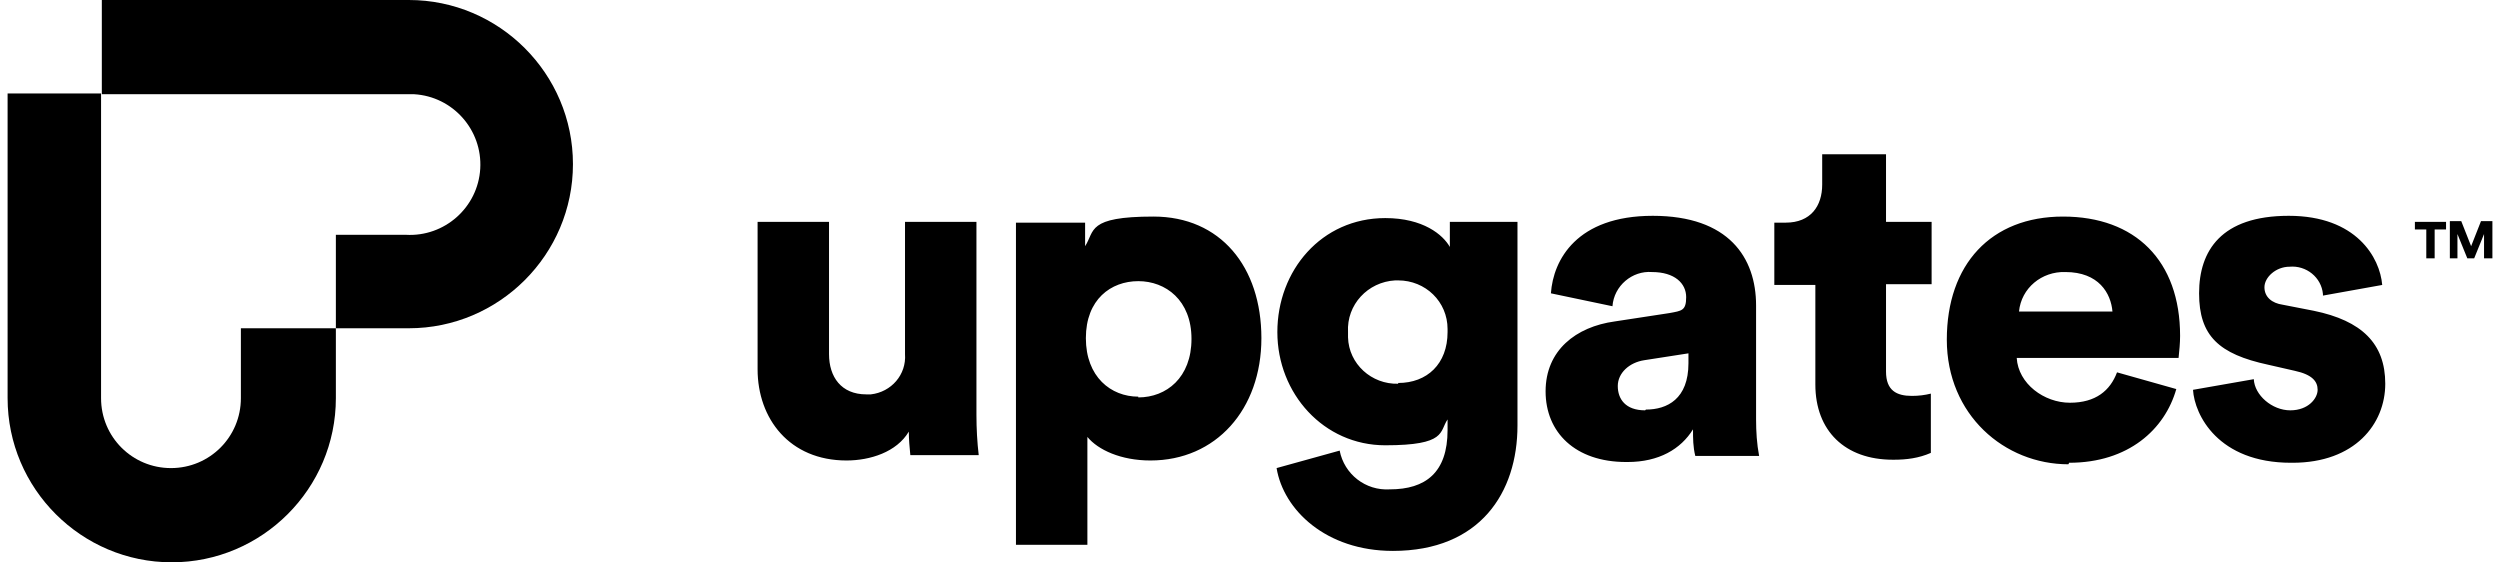
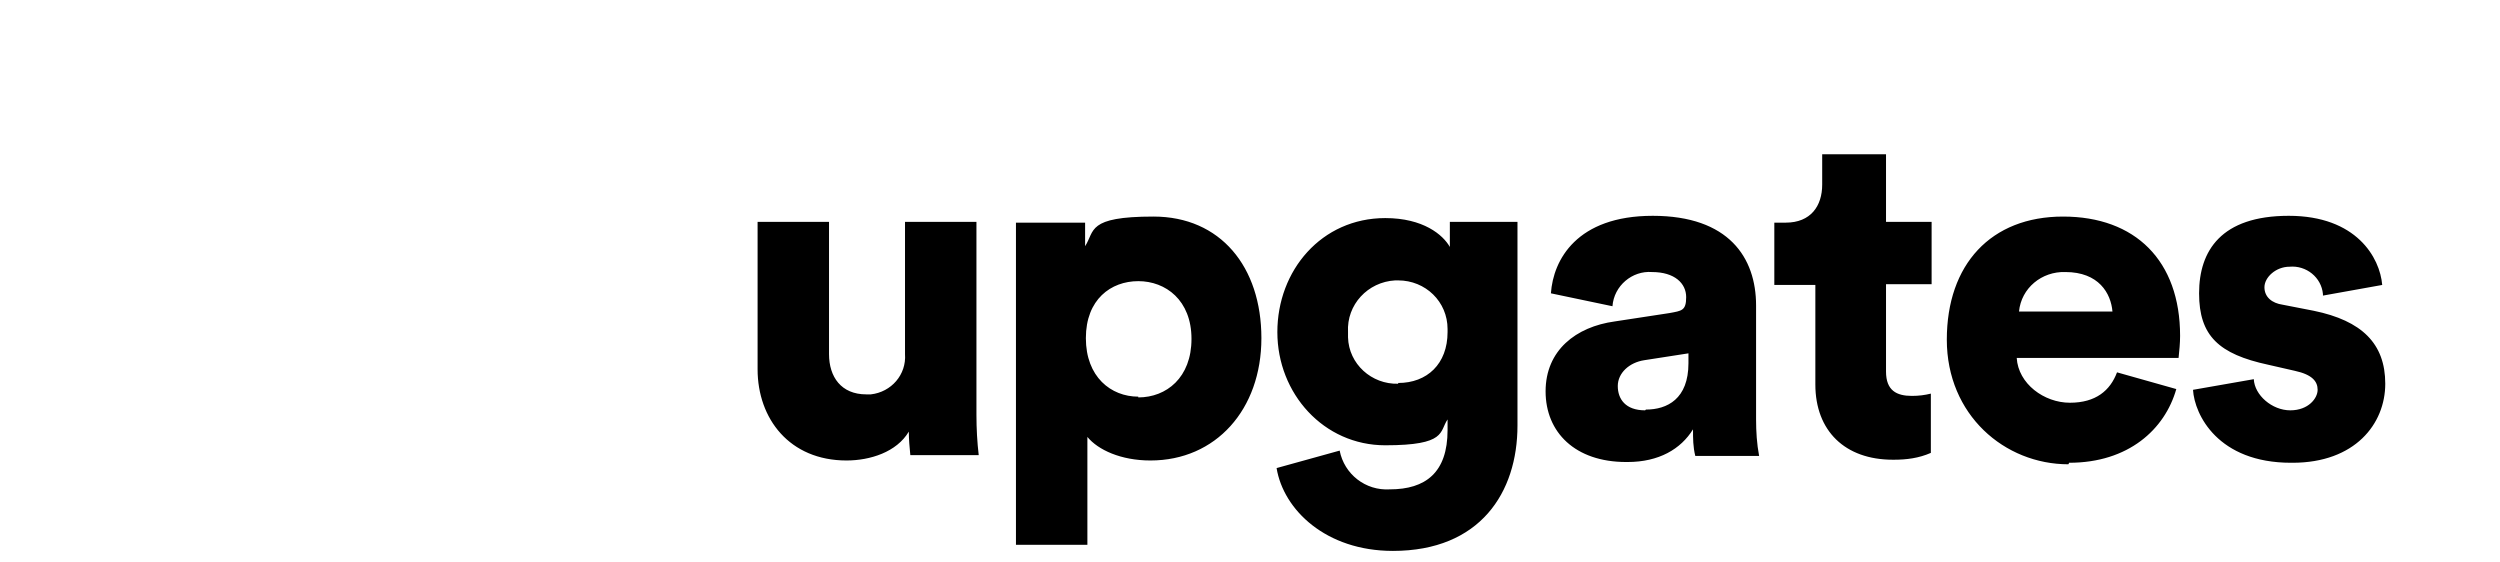
<svg xmlns="http://www.w3.org/2000/svg" id="Vrstva_1" data-name="Vrstva 1" version="1.1" viewBox="0 0 329 74">
  <defs>
    <style>
      .cls-1 {
        fill: none;
      }

      .cls-1, .cls-2, .cls-3 {
        stroke-width: 0px;
      }

      .cls-2, .cls-3 {
        fill: #000;
      }

      .cls-3 {
        fill-rule: evenodd;
      }
    </style>
  </defs>
  <g id="Logo-Alt">
    <g id="Group">
      <path id="upgates" class="cls-2" d="M111.4,60.6c3.1,0,6.6-1.1,8.2-3.8,0,1,.1,2.1.2,3.1h9c-.2-1.7-.3-3.5-.3-5.3v-25.4h-9.4v17.4c.2,2.7-1.8,5-4.5,5.3,0,0,0,0,0,0-.2,0-.4,0-.6,0-3.3,0-4.9-2.3-4.9-5.3v-17.4h-9.4v19.4c0,6.5,4.2,12,11.7,12ZM143.1,71.6v-14.1c1.4,1.7,4.4,3.1,8.3,3.1,8.6,0,14.6-6.7,14.6-16.1s-5.4-16-14.2-16-7.7,1.9-9,3.9v-3.1h-9.1v42.4h9.4ZM149.8,52.2c-3.6,0-6.9-2.6-6.9-7.7s3.3-7.5,6.9-7.5,7,2.5,7,7.6-3.3,7.7-7,7.7h0ZM183.3,72.5c11.5,0,16.4-7.7,16.4-16.5v-26.8h-8.9v3.3c-.9-1.6-3.5-3.8-8.5-3.8-8.4,0-14.2,6.9-14.2,15s6.1,14.9,14.2,14.9,7.1-1.8,8.2-3.4v1.4c0,5.6-2.9,7.8-7.6,7.8-3.2.2-6-2-6.6-5.1l-8.3,2.3c.9,5.5,6.5,10.9,15.3,10.9h0ZM184,50.5c-3.5.1-6.5-2.6-6.6-6.1,0,0,0,0,0,0,0-.2,0-.5,0-.7-.2-3.6,2.6-6.6,6.2-6.8,0,0,0,0,0,0h.4c3.6,0,6.5,2.8,6.5,6.4,0,0,0,0,0,0v.4c0,4.2-2.7,6.7-6.5,6.7h0ZM214.2,60.8c4.1,0,7-1.7,8.6-4.3,0,1.2,0,2.3.3,3.5h8.4c-.3-1.6-.4-3.2-.4-4.8v-15c0-6.3-3.6-11.8-13.6-11.8s-13.1,5.8-13.4,10.2l8.1,1.7c.2-2.7,2.6-4.7,5.2-4.5,3,0,4.5,1.5,4.5,3.3s-.6,1.8-2.2,2.1l-7.2,1.1c-5.1.7-9.1,3.8-9.1,9.2s3.9,9.3,10.6,9.3h0ZM216.5,54c-2.6,0-3.6-1.5-3.6-3.2s1.5-3.1,3.5-3.4l5.8-.9v1.3c0,4.7-2.8,6.1-5.6,6.1h0ZM249.2,60.5c1.7,0,3.3-.2,4.9-.9v-7.8c-.8.2-1.6.3-2.5.3-2,0-3.4-.7-3.4-3.2v-11.5h6v-8.2h-6v-8.9h-8.4v4c0,2.8-1.5,5-4.8,5h-1.5v8.2h5.4v13.1c0,6.1,3.9,9.9,10.2,9.9h0ZM272.3,60.9c7.8,0,12.6-4.4,14.1-9.7l-7.8-2.2c-.9,2.4-2.8,4-6.2,4s-6.8-2.5-7-5.9h21.3c.1-1,.2-1.9.2-2.9,0-9.9-5.9-15.7-15.4-15.7s-15.3,6.3-15.3,16.2,7.6,16.4,16,16.4h0ZM278,41h-12.3c.3-3.1,3-5.3,6.1-5.2,4.4,0,6,2.8,6.2,5.2h0ZM301.7,60.9c8.2,0,12.2-5.1,12.2-10.4s-3.1-8.3-9.4-9.6l-4.1-.8c-1.4-.2-2.4-1-2.4-2.3s1.5-2.7,3.3-2.7c2.2-.2,4.2,1.4,4.4,3.6,0,0,0,0,0,0v.2l7.8-1.4c-.3-3.6-3.4-9.1-12.3-9.1s-11.8,4.6-11.8,10.2,2.6,8,9.1,9.4l3.5.8c2.3.5,3,1.4,3,2.5s-1.2,2.7-3.6,2.7-4.7-2-4.8-4.1l-8,1.4c.2,3.3,3.3,9.6,12.9,9.6h.1Z" />
-       <path id="TM" class="cls-2" d="M320.4,34v-3.8h1.5v-1h-4.1v1h1.5v3.8h1.1ZM323.4,34v-3.2l1.3,3.2h.9l1.3-3.2v3.2h1.1v-4.9h-1.5l-1.3,3.3-1.3-3.3h-1.5v4.9h1Z" />
    </g>
    <g id="Symbol">
-       <path id="Path" class="cls-3" d="M31.9,43.2h12.3v9.2c0,11.9-9.7,21.6-21.6,21.6-11.9,0-21.6-9.7-21.6-21.6V12.3h12.3v40.1c0,5.1,4.1,9.2,9.2,9.2s9.2-4.1,9.2-9.2h0v-9.2Z" />
-       <path id="Path-2" class="cls-3" d="M44.2,43.2v-12.3h9.2c5.1.3,9.5-3.6,9.8-8.7.3-5.1-3.6-9.5-8.7-9.8-.1,0-.3,0-.4,0H13.4V0h40.4C65.7,0,75.4,9.7,75.4,21.6s-9.7,21.6-21.6,21.6h-9.6Z" />
-     </g>
+       </g>
  </g>
-   <rect id="_Řez_" data-name=" Řez " class="cls-1" x=".8" y="0" width="327.4" height="74" />
-   <rect id="_Řez_2" data-name=" Řez 2" class="cls-1" y="0" width="329" height="74" />
</svg>